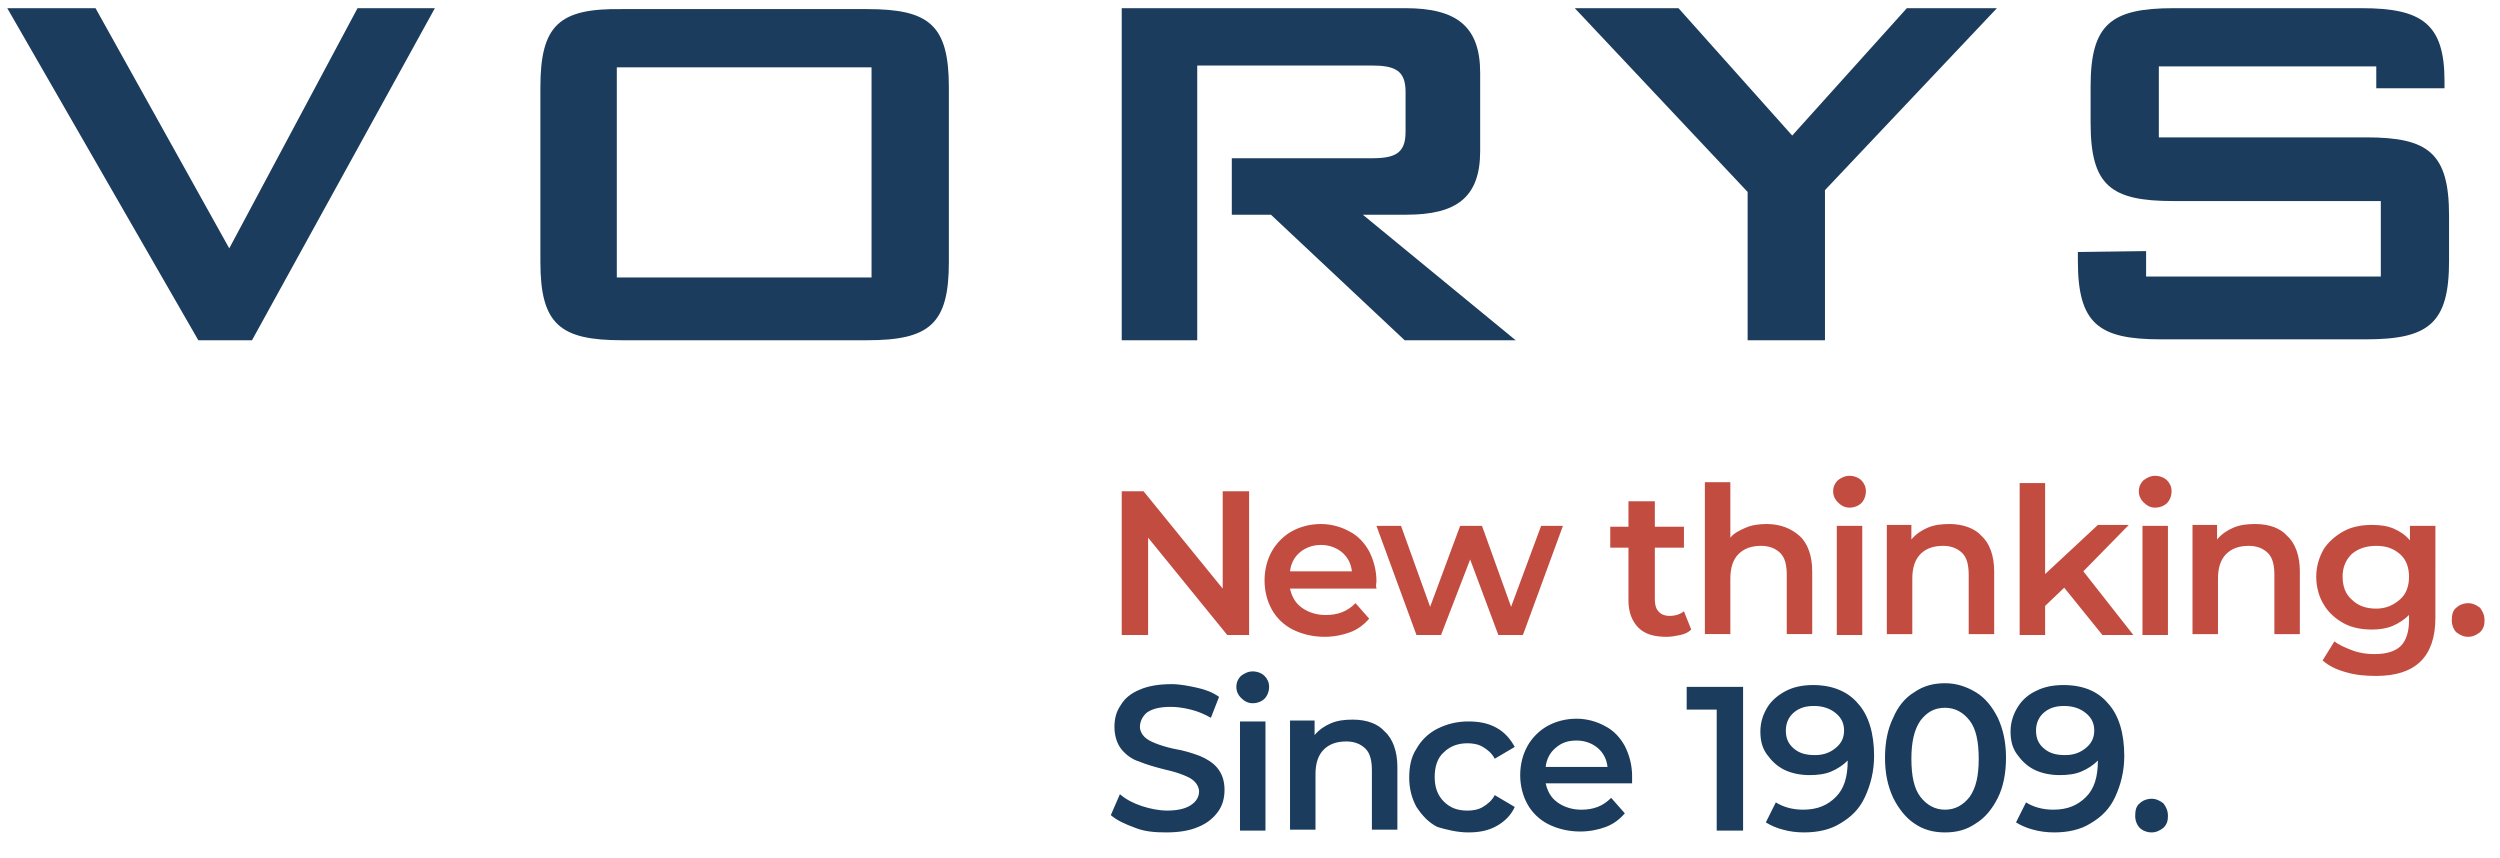
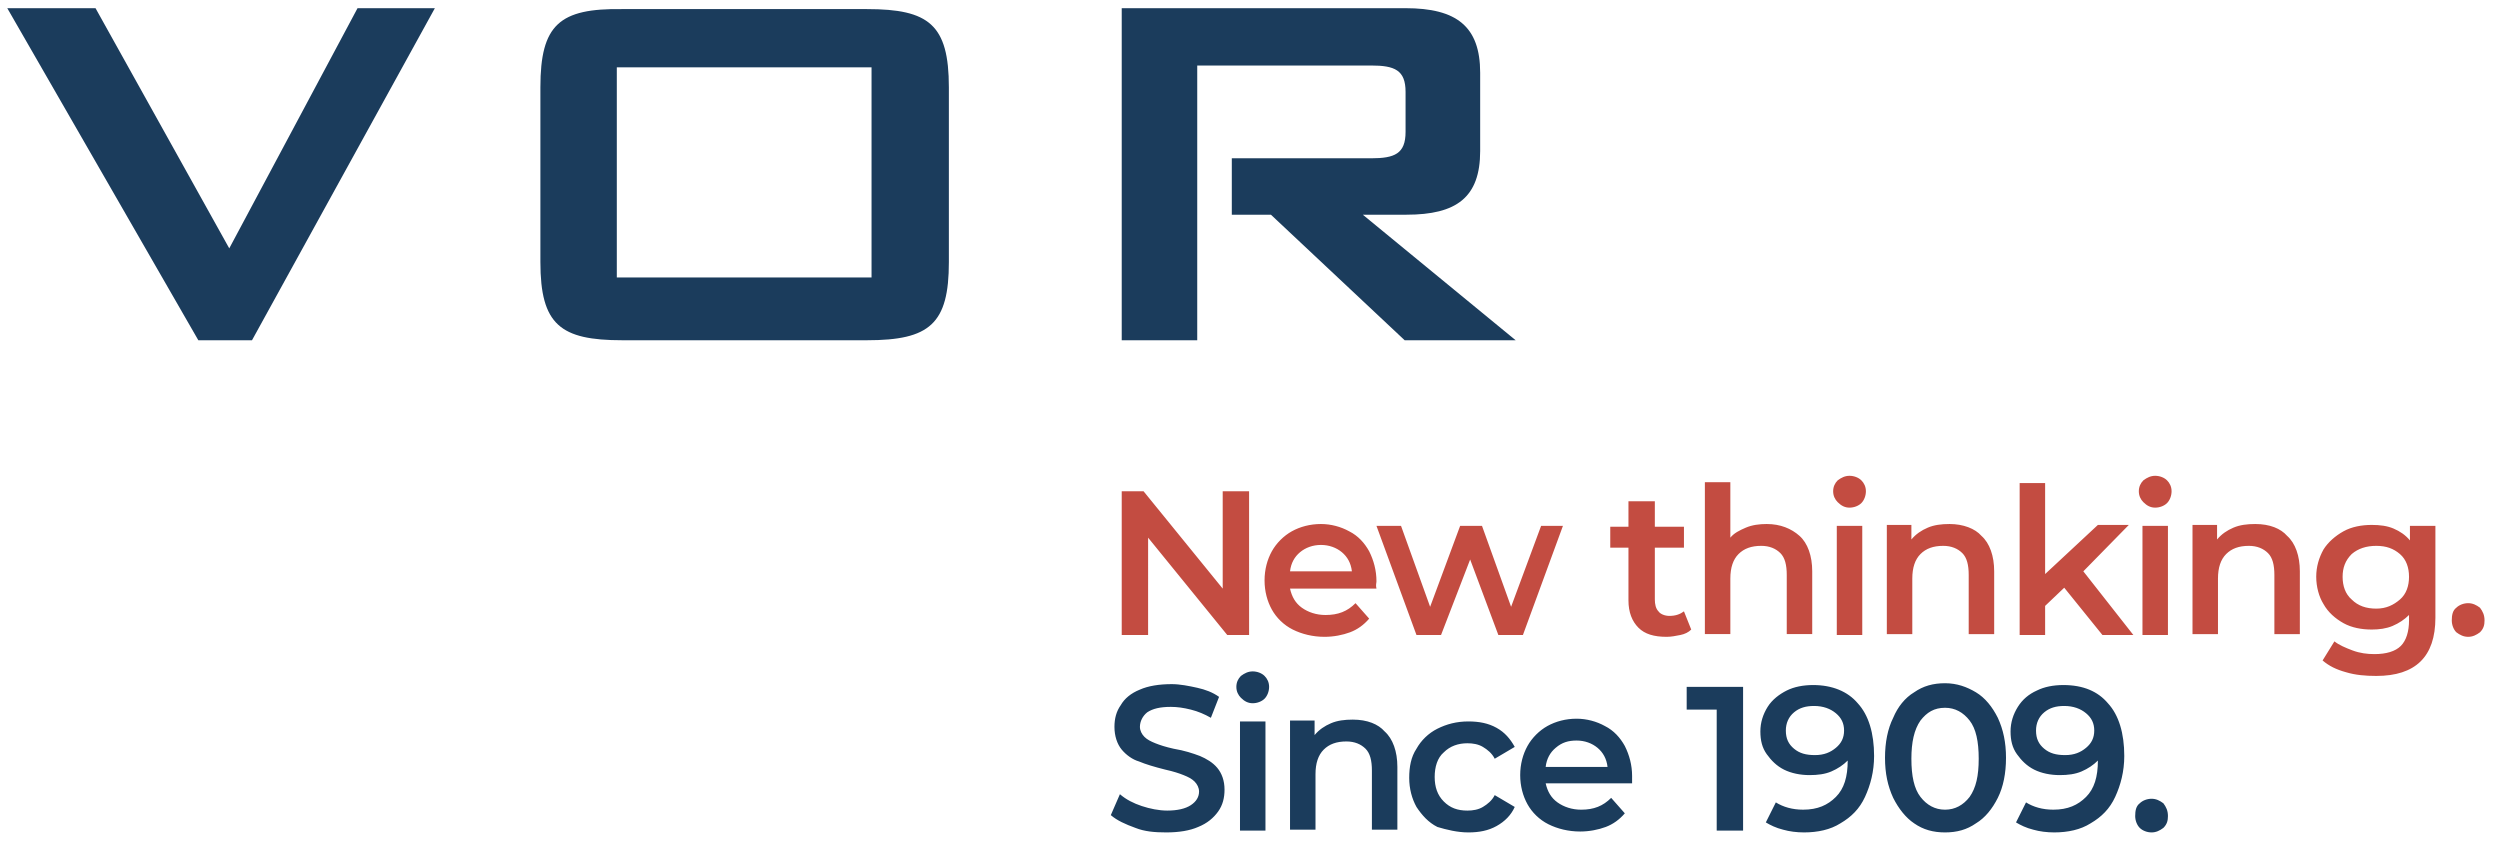
<svg xmlns="http://www.w3.org/2000/svg" version="1.1" id="Layer_1" x="0px" y="0px" viewBox="0 0 274.8 94.3" style="enable-background:new 0 0 274.8 94.3;" xml:space="preserve">
  <style type="text/css">
	.st0{fill:#1B3C5C;}
	.st1{fill:#C34C41;}
	.st2{fill:none;}
</style>
  <polygon class="st0" points="39.3,0.9 25.2,27.3 10.5,0.9 0.8,0.9 21.8,37.4 27.7,37.4 47.8,0.9 " />
-   <polygon class="st0" points="209.6,0.9 197,14.9 184.5,0.9 173.1,0.9 192.1,21.1 192.1,37.4 200.6,37.4 200.6,20.9 219.5,0.9 " />
  <path class="st0" d="M162.7,16.6V8c0-5.1-2.6-7.1-8.2-7.1h-31.2v36.5h8.3V23.6l0-6.6h0V7.2h19.1c2.6,0,3.8,0.5,3.8,2.9v4.4  c0,2.4-1.2,2.9-3.8,2.9h-15.3l0,6.2h4.3l14.7,13.8h12.2l-16.8-13.8h4.8C160.1,23.6,162.7,21.7,162.7,16.6" />
-   <path class="st0" d="M261.2,7.3v2.4l7.5,0V8.9c0-6.3-2.5-8-9.1-8h-20.7c-6.9,0-9.1,1.8-9.1,8.6v4c0,6.9,2.2,8.6,9.1,8.6h22.8v8.3  h-25.8v-2.8l-7.5,0.1v1c0,6.9,2.3,8.6,9.1,8.6h22.6c6.9,0,9.1-1.8,9.1-8.6v-5c0-6.9-2.3-8.6-9.1-8.6h-22.8V7.3H261.2z" />
  <path class="st0" d="M67.8,7.4h28v23.1h-28V7.4z M59.4,9.6v19.2c0,6.9,2.2,8.6,9,8.6h26.9c6.9,0,9-1.8,9-8.6V9.6  c0-6.9-2.2-8.6-9-8.6H68.4C61.5,0.9,59.4,2.7,59.4,9.6" />
  <path class="st0" d="M236.5,91.5c0.5,0,0.9-0.2,1.3-0.5c0.4-0.4,0.5-0.8,0.5-1.3c0-0.6-0.2-1-0.5-1.4c-0.4-0.3-0.8-0.5-1.3-0.5  c-0.5,0-1,0.2-1.3,0.5c-0.4,0.3-0.5,0.8-0.5,1.4c0,0.5,0.2,1,0.5,1.3C235.5,91.3,236,91.5,236.5,91.5 M227,83c-1,0-1.7-0.2-2.3-0.7  c-0.6-0.5-0.9-1.1-0.9-2c0-0.8,0.3-1.5,0.9-2c0.6-0.5,1.3-0.7,2.2-0.7c1,0,1.8,0.3,2.4,0.8c0.6,0.5,0.9,1.1,0.9,1.9  c0,0.8-0.3,1.4-0.9,1.9C228.7,82.7,228,83,227,83 M226.8,75.3c-1.1,0-2.1,0.2-2.9,0.6c-0.9,0.4-1.6,1-2.1,1.8  c-0.5,0.8-0.8,1.7-0.8,2.7c0,1,0.2,1.8,0.7,2.5c0.5,0.7,1.1,1.3,1.9,1.7c0.8,0.4,1.8,0.6,2.8,0.6c0.9,0,1.7-0.1,2.4-0.4  c0.7-0.3,1.3-0.7,1.8-1.2v0c0,1.8-0.4,3.1-1.3,4c-0.9,0.9-2,1.4-3.6,1.4c-1.2,0-2.2-0.3-3-0.8l-1.1,2.2c0.5,0.3,1.1,0.6,1.9,0.8  c0.7,0.2,1.5,0.3,2.3,0.3c1.5,0,2.9-0.3,4-1c1.2-0.7,2.1-1.6,2.7-2.9c0.6-1.3,1-2.8,1-4.5c0-2.5-0.6-4.5-1.8-5.8  C230.6,76,229,75.3,226.8,75.3 M213.8,89c-1.1,0-2-0.5-2.7-1.4c-0.7-0.9-1-2.3-1-4.2c0-1.8,0.3-3.2,1-4.2c0.7-0.9,1.5-1.4,2.7-1.4  c1.1,0,2,0.5,2.7,1.4c0.7,0.9,1,2.3,1,4.2c0,1.9-0.3,3.2-1,4.2C215.8,88.5,214.9,89,213.8,89 M213.8,91.5c1.3,0,2.4-0.3,3.4-1  c1-0.6,1.8-1.6,2.4-2.8c0.6-1.2,0.9-2.7,0.9-4.4c0-1.7-0.3-3.1-0.9-4.4c-0.6-1.2-1.4-2.2-2.4-2.8c-1-0.6-2.1-1-3.4-1  c-1.3,0-2.4,0.3-3.4,1c-1,0.6-1.8,1.6-2.3,2.8c-0.6,1.2-0.9,2.7-0.9,4.4c0,1.7,0.3,3.1,0.9,4.4c0.6,1.2,1.4,2.2,2.3,2.8  C211.4,91.2,212.5,91.5,213.8,91.5 M199.5,83c-1,0-1.7-0.2-2.3-0.7c-0.6-0.5-0.9-1.1-0.9-2c0-0.8,0.3-1.5,0.9-2  c0.6-0.5,1.3-0.7,2.2-0.7c1,0,1.8,0.3,2.4,0.8c0.6,0.5,0.9,1.1,0.9,1.9c0,0.8-0.3,1.4-0.9,1.9C201.2,82.7,200.5,83,199.5,83   M199.3,75.3c-1.1,0-2.1,0.2-2.9,0.6s-1.6,1-2.1,1.8c-0.5,0.8-0.8,1.7-0.8,2.7c0,1,0.2,1.8,0.7,2.5c0.5,0.7,1.1,1.3,1.9,1.7  c0.8,0.4,1.8,0.6,2.8,0.6c0.9,0,1.7-0.1,2.4-0.4c0.7-0.3,1.3-0.7,1.8-1.2v0c0,1.8-0.4,3.1-1.3,4c-0.9,0.9-2,1.4-3.6,1.4  c-1.2,0-2.2-0.3-3-0.8l-1.1,2.2c0.5,0.3,1.1,0.6,1.9,0.8c0.7,0.2,1.5,0.3,2.3,0.3c1.5,0,2.9-0.3,4-1c1.2-0.7,2.1-1.6,2.7-2.9  c0.6-1.3,1-2.8,1-4.5c0-2.5-0.6-4.5-1.8-5.8C203.1,76,201.4,75.3,199.3,75.3 M185.4,75.5V78h3.3v13.3h2.9V75.5H185.4z M173.3,81.4  c0.9,0,1.7,0.3,2.3,0.8c0.6,0.5,1,1.2,1.1,2.1h-6.8c0.1-0.9,0.5-1.6,1.1-2.1C171.7,81.6,172.4,81.4,173.3,81.4 M179.4,85.3  c0-1.2-0.3-2.3-0.8-3.3c-0.5-0.9-1.2-1.7-2.2-2.2c-0.9-0.5-2-0.8-3.1-0.8c-1.2,0-2.3,0.3-3.2,0.8c-0.9,0.5-1.7,1.3-2.2,2.2  c-0.5,0.9-0.8,2-0.8,3.2c0,1.2,0.3,2.3,0.8,3.2c0.5,0.9,1.3,1.7,2.3,2.2c1,0.5,2.2,0.8,3.5,0.8c1,0,2-0.2,2.8-0.5  c0.8-0.3,1.5-0.8,2.1-1.5l-1.5-1.7c-0.9,0.9-1.9,1.3-3.3,1.3c-1,0-1.9-0.3-2.6-0.8c-0.7-0.5-1.1-1.2-1.3-2.1h9.5  C179.4,85.8,179.4,85.5,179.4,85.3 M161.4,91.5c1.2,0,2.2-0.2,3.1-0.7c0.9-0.5,1.6-1.2,2-2.1l-2.2-1.3c-0.3,0.6-0.8,1-1.3,1.3  c-0.5,0.3-1.1,0.4-1.7,0.4c-1.1,0-1.9-0.3-2.6-1c-0.7-0.7-1-1.6-1-2.7c0-1.1,0.3-2.1,1-2.7c0.7-0.7,1.6-1,2.6-1  c0.6,0,1.2,0.1,1.7,0.4c0.5,0.3,1,0.7,1.3,1.3l2.2-1.3c-0.5-0.9-1.1-1.6-2-2.1c-0.9-0.5-1.9-0.7-3.1-0.7c-1.3,0-2.4,0.3-3.4,0.8  c-1,0.5-1.8,1.3-2.3,2.2c-0.6,0.9-0.8,2-0.8,3.2c0,1.2,0.3,2.3,0.8,3.2c0.6,0.9,1.3,1.7,2.3,2.2C159,91.2,160.2,91.5,161.4,91.5   M148.7,79.1c-0.9,0-1.7,0.1-2.4,0.4c-0.7,0.3-1.3,0.7-1.8,1.3v-1.6h-2.7v12h2.8v-6.1c0-1.2,0.3-2.1,0.9-2.7  c0.6-0.6,1.4-0.9,2.5-0.9c0.9,0,1.6,0.3,2.1,0.8c0.5,0.5,0.7,1.3,0.7,2.4v6.5h2.8v-6.9c0-1.7-0.5-3.1-1.4-3.9  C151.5,79.6,150.3,79.1,148.7,79.1 M137.7,77.3c0.5,0,1-0.2,1.3-0.5c0.3-0.3,0.5-0.8,0.5-1.3c0-0.5-0.2-0.9-0.5-1.2  c-0.3-0.3-0.8-0.5-1.3-0.5c-0.5,0-0.9,0.2-1.3,0.5c-0.3,0.3-0.5,0.7-0.5,1.2s0.2,0.9,0.5,1.2C136.8,77.1,137.2,77.3,137.7,77.3   M136.3,91.3h2.8v-12h-2.8V91.3z M128.2,91.5c1.4,0,2.6-0.2,3.5-0.6c1-0.4,1.7-1,2.2-1.7c0.5-0.7,0.7-1.5,0.7-2.4  c0-1-0.3-1.8-0.8-2.4c-0.5-0.6-1.2-1-1.9-1.3c-0.8-0.3-1.7-0.6-2.9-0.8c-0.9-0.2-1.5-0.4-2-0.6c-0.5-0.2-0.9-0.4-1.2-0.7  c-0.3-0.3-0.5-0.7-0.5-1.1c0-0.6,0.3-1.2,0.8-1.6c0.6-0.4,1.4-0.6,2.6-0.6c0.7,0,1.4,0.1,2.2,0.3c0.8,0.2,1.5,0.5,2.2,0.9l0.9-2.3  c-0.7-0.5-1.5-0.8-2.4-1c-0.9-0.2-1.9-0.4-2.8-0.4c-1.4,0-2.6,0.2-3.5,0.6c-1,0.4-1.7,1-2.1,1.7c-0.5,0.7-0.7,1.5-0.7,2.4  c0,1,0.3,1.9,0.8,2.5c0.5,0.6,1.2,1.1,1.9,1.3c0.7,0.3,1.7,0.6,2.9,0.9c0.9,0.2,1.5,0.4,2,0.6c0.5,0.2,0.9,0.4,1.2,0.7  c0.3,0.3,0.5,0.7,0.5,1.1c0,0.6-0.3,1.1-0.9,1.5c-0.6,0.4-1.5,0.6-2.6,0.6c-0.9,0-1.9-0.2-2.8-0.5c-0.9-0.3-1.7-0.7-2.4-1.3l-1,2.3  c0.7,0.6,1.6,1,2.7,1.4C125.8,91.4,126.9,91.5,128.2,91.5" />
  <path class="st1" d="M271.3,70c0.5,0,0.9-0.2,1.3-0.5c0.4-0.4,0.5-0.8,0.5-1.3c0-0.6-0.2-1-0.5-1.4c-0.4-0.3-0.8-0.5-1.3-0.5  c-0.5,0-1,0.2-1.3,0.5c-0.4,0.3-0.5,0.8-0.5,1.4c0,0.5,0.2,1,0.5,1.3C270.4,69.8,270.8,70,271.3,70 M261.2,66.9c-1.1,0-2-0.3-2.7-1  c-0.7-0.6-1-1.5-1-2.5c0-1,0.3-1.8,1-2.5c0.7-0.6,1.6-0.9,2.7-0.9c1.1,0,1.9,0.3,2.6,0.9s1,1.5,1,2.5c0,1-0.3,1.9-1,2.5  S262.3,66.9,261.2,66.9 M264.9,57.8v1.6c-0.5-0.6-1.1-1-1.8-1.3c-0.7-0.3-1.5-0.4-2.4-0.4c-1.1,0-2.2,0.2-3.1,0.7s-1.7,1.2-2.2,2  c-0.5,0.9-0.8,1.9-0.8,3c0,1.1,0.3,2.2,0.8,3c0.5,0.9,1.3,1.6,2.2,2.1c0.9,0.5,2,0.7,3.1,0.7c0.8,0,1.6-0.1,2.3-0.4  c0.7-0.3,1.3-0.7,1.8-1.2v0.6c0,1.2-0.3,2.2-0.9,2.8c-0.6,0.6-1.6,0.9-2.9,0.9c-0.8,0-1.6-0.1-2.4-0.4c-0.8-0.3-1.5-0.6-2-1  l-1.3,2.1c0.7,0.6,1.5,1,2.6,1.3c1,0.3,2.1,0.4,3.3,0.4c4.3,0,6.5-2.1,6.5-6.4V57.8H264.9z M247.9,57.6c-0.9,0-1.7,0.1-2.4,0.4  c-0.7,0.3-1.3,0.7-1.8,1.3v-1.6h-2.7v12h2.8v-6.1c0-1.2,0.3-2.1,0.9-2.7c0.6-0.6,1.4-0.9,2.5-0.9c0.9,0,1.6,0.3,2.1,0.8  c0.5,0.5,0.7,1.3,0.7,2.4v6.5h2.8v-6.9c0-1.7-0.5-3.1-1.4-3.9C250.7,58.1,249.5,57.6,247.9,57.6 M236.9,55.8c0.5,0,1-0.2,1.3-0.5  c0.3-0.3,0.5-0.8,0.5-1.3c0-0.5-0.2-0.9-0.5-1.2c-0.3-0.3-0.8-0.5-1.3-0.5c-0.5,0-0.9,0.2-1.3,0.5c-0.3,0.3-0.5,0.7-0.5,1.2  s0.2,0.9,0.5,1.2C236,55.6,236.4,55.8,236.9,55.8 M235.5,69.8h2.8v-12h-2.8V69.8z M231.1,69.8h3.4l-5.5-7l5-5.1h-3.4l-5.8,5.4V53.1  H222v16.7h2.8v-3.2l2.1-2L231.1,69.8z M214.3,57.6c-0.9,0-1.7,0.1-2.4,0.4c-0.7,0.3-1.3,0.7-1.8,1.3v-1.6h-2.7v12h2.8v-6.1  c0-1.2,0.3-2.1,0.9-2.7c0.6-0.6,1.4-0.9,2.5-0.9c0.9,0,1.6,0.3,2.1,0.8c0.5,0.5,0.7,1.3,0.7,2.4v6.5h2.8v-6.9c0-1.7-0.5-3.1-1.4-3.9  C217.1,58.1,215.8,57.6,214.3,57.6 M203.3,55.8c0.5,0,1-0.2,1.3-0.5c0.3-0.3,0.5-0.8,0.5-1.3c0-0.5-0.2-0.9-0.5-1.2  c-0.3-0.3-0.8-0.5-1.3-0.5c-0.5,0-0.9,0.2-1.3,0.5c-0.3,0.3-0.5,0.7-0.5,1.2s0.2,0.9,0.5,1.2C202.4,55.6,202.8,55.8,203.3,55.8   M201.9,69.8h2.8v-12h-2.8V69.8z M194.2,57.6c-0.8,0-1.6,0.1-2.3,0.4c-0.7,0.3-1.3,0.6-1.7,1.1v-6.1h-2.8v16.7h2.8v-6.1  c0-1.2,0.3-2.1,0.9-2.7c0.6-0.6,1.4-0.9,2.5-0.9c0.9,0,1.6,0.3,2.1,0.8c0.5,0.5,0.7,1.3,0.7,2.4v6.5h2.8v-6.9c0-1.7-0.5-3.1-1.4-3.9  C196.9,58.1,195.7,57.6,194.2,57.6 M185.1,67.2c-0.4,0.3-0.9,0.5-1.6,0.5c-0.5,0-1-0.2-1.2-0.5c-0.3-0.3-0.4-0.8-0.4-1.3v-5.7h3.2  v-2.3h-3.2v-2.8H179v2.8h-2v2.3h2v5.8c0,1.3,0.4,2.3,1.1,3c0.7,0.7,1.7,1,3.1,1c0.5,0,1-0.1,1.5-0.2s0.9-0.3,1.2-0.6L185.1,67.2z   M169.4,57.8l-3.3,8.9l-3.2-8.9h-2.4l-3.3,8.9l-3.2-8.9h-2.7l4.4,12h2.7l3.2-8.3l3.1,8.3h2.7l4.4-12H169.4z M145.2,59.9  c0.9,0,1.7,0.3,2.3,0.8c0.6,0.5,1,1.2,1.1,2.1h-6.8c0.1-0.9,0.5-1.6,1.1-2.1C143.5,60.2,144.3,59.9,145.2,59.9 M151.3,63.9  c0-1.2-0.3-2.3-0.8-3.3c-0.5-0.9-1.2-1.7-2.2-2.2c-0.9-0.5-2-0.8-3.1-0.8c-1.2,0-2.3,0.3-3.2,0.8c-0.9,0.5-1.7,1.3-2.2,2.2  c-0.5,0.9-0.8,2-0.8,3.2c0,1.2,0.3,2.3,0.8,3.2c0.5,0.9,1.3,1.7,2.3,2.2c1,0.5,2.2,0.8,3.5,0.8c1,0,2-0.2,2.8-0.5  c0.8-0.3,1.5-0.8,2.1-1.5l-1.5-1.7c-0.9,0.9-1.9,1.3-3.3,1.3c-1,0-1.9-0.3-2.6-0.8c-0.7-0.5-1.1-1.2-1.3-2.1h9.5  C151.2,64.3,151.3,64.1,151.3,63.9 M134.4,54v10.7L125.7,54h-2.4v15.8h2.9V59.1l8.7,10.7h2.4V54H134.4z" />
  <path class="st2" d="M0.8,0.9" />
</svg>